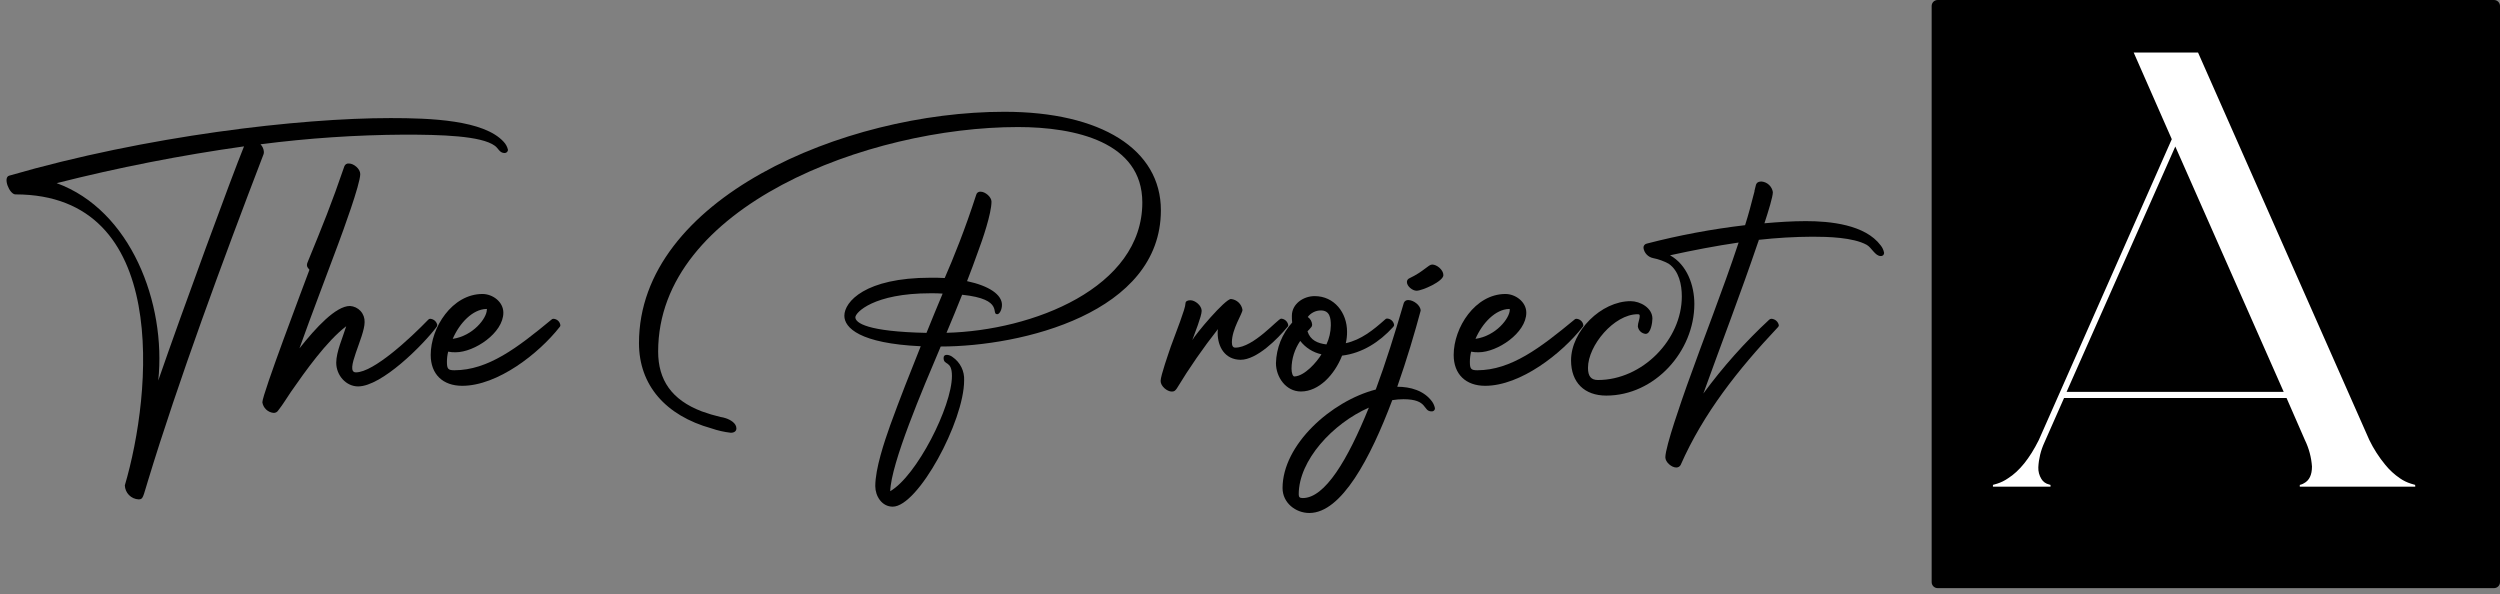
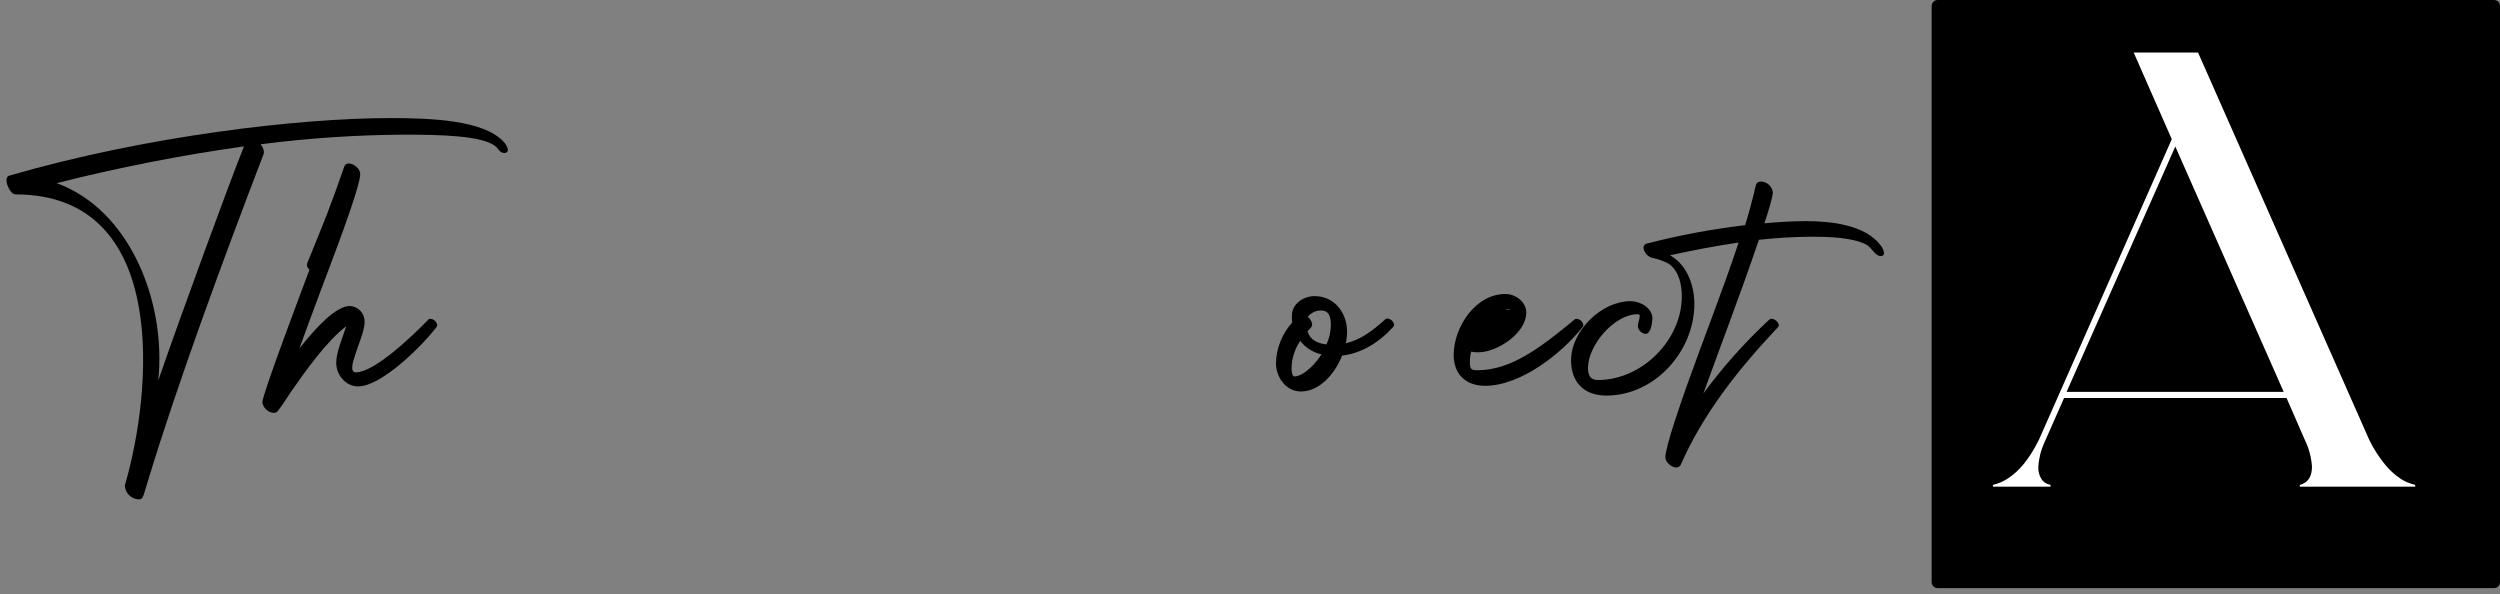
<svg xmlns="http://www.w3.org/2000/svg" width="223" height="53" viewBox="0 0 223 53" fill="none">
  <rect x="0" y="0" width="223" height="53" fill="#808080" stroke="none" />
  <g clip-path="url(#clip0_109_582)">
    <path d="M222.465 0H172.839C172.543 0 172.304 0.239 172.304 0.535V51.926C172.304 52.222 172.543 52.461 172.839 52.461H222.465C222.761 52.461 223 52.222 223 51.926V0.535C223 0.239 222.761 0 222.465 0Z" fill="black" />
    <path d="M1.376 17.34C0.847 17.34 0.237 15.829 0.82 15.669C13.084 12.11 26.71 10.533 34.832 10.533C38.391 10.533 43.147 10.699 44.927 12.648C45.119 12.85 45.253 13.1 45.313 13.373C45.307 13.449 45.273 13.52 45.217 13.571C45.161 13.623 45.087 13.651 45.011 13.651C44.567 13.651 44.455 13.234 44.15 13.01C42.941 12.104 39.316 12.01 36.059 12.01C31.771 12.035 27.488 12.322 23.236 12.871C23.414 13.05 23.521 13.287 23.538 13.539C23.543 13.614 23.533 13.689 23.508 13.76C19.882 23.217 15.891 34.033 13.193 42.904C12.745 44.352 12.776 44.545 12.359 44.545C12.035 44.527 11.73 44.389 11.504 44.157C11.277 43.926 11.146 43.618 11.135 43.294C13.555 35.082 15.226 17.34 1.376 17.34ZM21.767 13.056C16.141 13.847 10.561 14.942 5.053 16.337C11.643 18.73 14.842 27.018 14.117 33.943C16.311 27.601 20.646 15.811 21.767 13.056Z" fill="black" />
    <path d="M38.198 28.519C38.218 28.494 38.243 28.474 38.272 28.459C38.3 28.445 38.332 28.436 38.364 28.435C38.518 28.442 38.664 28.501 38.781 28.602C38.897 28.703 38.975 28.84 39.005 28.991C38.998 29.05 38.979 29.107 38.947 29.157C37.739 30.77 34.052 34.468 31.94 34.468C30.883 34.468 29.992 33.496 29.992 32.353C29.992 31.381 30.578 30.099 30.883 29.099C29.131 30.435 27.239 33.103 25.961 34.94C25.598 35.469 25.239 36.079 24.819 36.608C24.776 36.679 24.715 36.737 24.641 36.777C24.568 36.816 24.485 36.835 24.402 36.831C24.154 36.807 23.921 36.701 23.74 36.529C23.559 36.358 23.44 36.132 23.402 35.886C23.402 35.163 27.028 25.613 27.602 24.066C27.49 23.927 27.378 23.815 27.378 23.649C27.38 23.562 27.399 23.477 27.436 23.398C28.798 20.074 29.575 18.171 30.717 14.832C30.747 14.749 30.805 14.679 30.881 14.634C30.957 14.589 31.046 14.572 31.134 14.585C31.551 14.585 32.134 15.056 32.134 15.527C32.134 16.434 30.578 20.664 30.161 21.785C29.019 24.872 27.822 27.96 26.71 31.076C28.185 29.211 29.964 27.293 31.215 27.293C31.579 27.314 31.92 27.477 32.165 27.747C32.41 28.017 32.538 28.373 32.523 28.737C32.523 30.072 30.689 33.215 31.744 33.215C33.33 33.218 36.611 30.16 38.198 28.519Z" fill="black" />
-     <path d="M49.181 28.519C49.202 28.494 49.227 28.474 49.257 28.459C49.286 28.445 49.318 28.436 49.35 28.435C49.509 28.439 49.661 28.5 49.778 28.607C49.895 28.714 49.969 28.86 49.987 29.018C49.984 29.083 49.954 29.143 49.906 29.187C48.069 31.523 44.398 34.414 41.228 34.414C39.503 34.414 38.419 33.387 38.419 31.662C38.419 29.214 40.34 26.223 43.035 26.223C43.942 26.223 44.899 26.918 44.899 27.891C44.899 29.704 42.313 31.423 40.645 31.423C40.421 31.43 40.197 31.411 39.977 31.368C39.903 31.665 39.865 31.969 39.866 32.275C39.866 32.915 39.977 33.027 40.533 33.027C43.537 33.024 46.15 31.024 49.181 28.519ZM43.44 27.613C43.44 27.586 43.44 27.558 43.386 27.558C42.162 27.586 40.993 28.809 40.382 30.226C42.201 29.963 43.425 28.38 43.425 27.628L43.44 27.613Z" fill="black" />
-     <path d="M84.169 31.93C84.169 31.734 84.278 31.652 84.471 31.652C84.652 31.667 84.826 31.734 84.969 31.846C85.305 32.077 85.577 32.39 85.757 32.755C85.938 33.121 86.021 33.526 86 33.934C86 37.574 81.885 45.194 79.631 45.194C78.658 45.194 78.075 44.249 78.075 43.361C78.075 41.801 78.881 39.411 79.41 37.922C80.271 35.556 81.19 33.221 82.129 30.885C76.706 30.634 75.316 29.244 75.316 28.166C75.316 26.915 77.177 24.773 82.99 24.773C83.434 24.773 83.852 24.773 84.268 24.8C85.048 23.02 86.081 20.464 87.078 17.376C87.098 17.29 87.148 17.214 87.22 17.163C87.292 17.112 87.38 17.089 87.468 17.098C87.885 17.098 88.441 17.57 88.441 17.986C88.441 19.044 87.634 21.41 87.233 22.464C86.93 23.328 86.595 24.217 86.26 25.078C88.236 25.498 89.375 26.286 89.375 27.193C89.375 27.637 89.151 28.027 88.958 28.027C88.656 28.027 88.819 27.725 88.595 27.332C88.371 26.939 87.755 26.492 85.822 26.292C85.374 27.407 84.915 28.546 84.429 29.686C92.106 29.492 101.895 25.682 101.895 18.062C101.895 12.666 95.916 11.333 90.798 11.333C77.504 11.333 58.707 18.394 58.707 31.356C58.707 33.885 59.901 35.665 62.599 36.695C63.155 36.897 63.711 37.063 64.267 37.194C64.428 37.216 64.587 37.254 64.741 37.306C65.158 37.444 65.687 37.753 65.687 38.212C65.687 38.463 65.49 38.602 65.185 38.602C64.599 38.535 64.021 38.405 63.463 38.212C59.36 37.067 56.997 34.348 56.997 30.604C56.997 17.757 75.24 9.971 89.589 9.971C98.24 9.971 103.551 13.334 103.551 18.757C103.551 27.933 91.121 30.909 83.912 30.909C82.271 34.777 79.489 41.312 79.407 43.814C81.77 42.451 84.912 36.26 84.912 33.541C84.915 32.106 84.169 32.634 84.169 31.93ZM84.084 26.19C83.752 26.16 83.389 26.16 82.999 26.16C77.911 26.16 76.298 27.885 76.298 28.302C76.298 28.803 77.355 29.583 82.643 29.692C83.102 28.519 83.61 27.35 84.084 26.19Z" fill="black" />
-     <path d="M108.615 29.686C108.611 29.574 108.62 29.462 108.643 29.353C107.312 31.043 106.087 32.811 104.972 34.65C104.833 34.843 104.751 34.928 104.527 34.928C104.11 34.928 103.527 34.453 103.527 33.982C103.527 33.511 104.249 31.477 104.434 30.921C104.908 29.616 105.742 27.528 105.742 27.084C105.742 26.863 105.935 26.782 106.186 26.782C106.603 26.782 107.189 27.253 107.189 27.728C107.189 28.202 106.549 29.785 106.352 30.341C106.63 29.812 109.274 26.67 109.803 26.67C110.058 26.695 110.297 26.805 110.483 26.981C110.669 27.157 110.791 27.39 110.83 27.643C110.83 27.978 109.884 29.341 109.884 30.535C109.884 30.87 109.996 31.009 110.187 31.009C111.827 31.009 113.994 28.423 114.275 28.423C114.432 28.431 114.581 28.494 114.697 28.601C114.813 28.707 114.889 28.85 114.912 29.006C114.913 29.038 114.906 29.07 114.892 29.099C114.878 29.128 114.857 29.153 114.83 29.172C113.966 30.229 112.111 32.094 110.658 32.094C109.283 32.078 108.615 30.967 108.615 29.686Z" fill="black" />
    <path d="M115.262 28.77C115.239 28.569 115.23 28.367 115.235 28.166C115.235 27.108 116.262 26.413 117.265 26.413C119.015 26.413 120.157 27.887 120.157 29.586C120.162 29.931 120.124 30.276 120.045 30.613C121.408 30.311 122.492 29.444 123.55 28.498C123.57 28.473 123.595 28.453 123.624 28.438C123.653 28.423 123.684 28.415 123.716 28.413C123.875 28.417 124.027 28.478 124.145 28.585C124.263 28.692 124.338 28.838 124.357 28.996C124.357 29.054 124.326 29.081 124.272 29.163C123.064 30.498 121.52 31.501 119.713 31.722C119.045 33.42 117.652 34.921 116.042 34.921C114.706 34.921 113.815 33.64 113.815 32.389C113.85 31.049 114.364 29.765 115.262 28.77ZM115.205 32.885C115.205 33.275 115.317 33.58 115.456 33.58C116.362 33.553 117.459 32.302 117.873 31.604C117.122 31.44 116.453 31.017 115.981 30.41C115.482 31.14 115.211 32.001 115.205 32.885ZM118.32 30.722C118.568 30.189 118.701 29.611 118.71 29.024C118.71 28.386 118.628 27.691 117.821 27.691C117.595 27.691 117.371 27.743 117.168 27.845C116.965 27.946 116.788 28.093 116.652 28.274C116.763 28.349 116.856 28.448 116.923 28.564C116.991 28.679 117.031 28.808 117.042 28.942C117.045 28.994 117.036 29.045 117.017 29.093C116.998 29.142 116.968 29.185 116.93 29.22C116.837 29.337 116.736 29.448 116.628 29.552C116.876 30.353 117.546 30.631 118.32 30.722Z" fill="black" />
-     <path d="M124.635 34.498C125.801 34.498 127.025 34.831 127.75 35.831C127.871 36.008 127.955 36.207 127.998 36.417C127.999 36.456 127.992 36.495 127.977 36.531C127.962 36.567 127.94 36.6 127.911 36.626C127.882 36.653 127.848 36.672 127.811 36.684C127.774 36.696 127.734 36.7 127.696 36.695C126.889 36.695 127.418 35.61 125.194 35.61C124.858 35.611 124.522 35.638 124.191 35.692C122.245 40.865 119.659 45.759 116.794 45.759C115.571 45.759 114.404 44.853 114.404 43.536C114.404 39.671 118.74 35.776 122.719 34.746C123.608 32.356 124.441 29.685 125.221 27.017C125.252 26.935 125.31 26.865 125.386 26.82C125.462 26.774 125.55 26.756 125.638 26.767C126.082 26.767 126.723 27.238 126.723 27.712C126.218 29.604 125.496 32.051 124.635 34.498ZM115.846 44.092C115.846 44.342 115.93 44.427 116.208 44.427C118.181 44.427 120.211 41.034 122.103 36.36C118.876 37.78 115.846 41.061 115.846 44.092ZM125.72 24.821C126.998 24.217 127.415 23.597 127.75 23.597C128.167 23.597 128.75 24.069 128.75 24.543C128.75 25.099 126.859 25.933 126.357 25.933C125.998 25.933 125.496 25.543 125.496 25.153C125.496 25.082 125.517 25.012 125.557 24.953C125.597 24.894 125.653 24.848 125.72 24.821Z" fill="black" />
-     <path d="M140.431 28.519C140.451 28.494 140.476 28.474 140.505 28.459C140.534 28.445 140.565 28.436 140.597 28.435C140.756 28.439 140.908 28.5 141.026 28.607C141.144 28.714 141.219 28.86 141.237 29.018C141.232 29.083 141.202 29.144 141.153 29.187C139.316 31.523 135.648 34.414 132.475 34.414C130.753 34.414 129.668 33.387 129.668 31.662C129.668 29.214 131.587 26.223 134.285 26.223C135.174 26.223 136.146 26.918 136.146 27.891C136.146 29.704 133.56 31.423 131.892 31.423C131.668 31.43 131.444 31.411 131.224 31.368C131.151 31.665 131.114 31.969 131.113 32.275C131.113 32.915 131.224 33.027 131.78 33.027C134.784 33.024 137.397 31.024 140.431 28.519ZM134.672 27.613C134.672 27.586 134.672 27.558 134.618 27.558C133.394 27.586 132.225 28.809 131.614 30.226C133.448 29.963 134.672 28.38 134.672 27.628V27.613Z" fill="black" />
+     <path d="M140.431 28.519C140.451 28.494 140.476 28.474 140.505 28.459C140.534 28.445 140.565 28.436 140.597 28.435C140.756 28.439 140.908 28.5 141.026 28.607C141.144 28.714 141.219 28.86 141.237 29.018C141.232 29.083 141.202 29.144 141.153 29.187C139.316 31.523 135.648 34.414 132.475 34.414C130.753 34.414 129.668 33.387 129.668 31.662C129.668 29.214 131.587 26.223 134.285 26.223C135.174 26.223 136.146 26.918 136.146 27.891C136.146 29.704 133.56 31.423 131.892 31.423C131.668 31.43 131.444 31.411 131.224 31.368C131.151 31.665 131.114 31.969 131.113 32.275C131.113 32.915 131.224 33.027 131.78 33.027C134.784 33.024 137.397 31.024 140.431 28.519ZM134.672 27.613C134.672 27.586 134.672 27.558 134.618 27.558C133.394 27.586 132.225 28.809 131.614 30.226V27.613Z" fill="black" />
    <path d="M157.81 28.519C157.863 28.468 157.933 28.438 158.006 28.434C158.167 28.443 158.32 28.505 158.441 28.61C158.562 28.716 158.644 28.86 158.674 29.018C158.669 29.083 158.639 29.144 158.59 29.187C155.057 32.939 151.942 36.861 149.912 41.478C149.874 41.547 149.817 41.603 149.749 41.643C149.681 41.682 149.604 41.702 149.525 41.702C149.108 41.702 148.549 41.227 148.549 40.795C148.549 39.822 150.06 35.565 150.468 34.399C151.979 30.145 153.668 25.918 155.085 21.633C153.027 21.935 150.997 22.328 148.966 22.772C150.477 23.609 151.136 25.443 151.136 27.111C151.136 31.341 147.604 35.287 143.28 35.287C141.331 35.287 140.138 34.121 140.138 32.145C140.138 29.531 142.833 26.863 145.449 26.863C146.31 26.863 147.395 27.468 147.395 28.419C147.395 28.752 147.256 29.782 146.791 29.782C146.616 29.766 146.452 29.692 146.326 29.57C146.2 29.449 146.119 29.288 146.096 29.114C146.096 28.782 146.262 28.51 146.262 28.169C146.262 28.057 146.208 28.03 146.069 28.03C143.984 28.03 141.648 30.809 141.648 32.812C141.648 33.565 141.926 33.897 142.537 33.897C146.486 33.897 150.018 30.311 150.018 26.443C150.018 25.389 149.767 24.165 148.848 23.525C148.413 23.288 147.945 23.119 147.459 23.023C147.239 22.979 147.039 22.868 146.885 22.706C146.731 22.544 146.63 22.338 146.598 22.117C146.59 22.026 146.617 21.935 146.673 21.863C146.729 21.791 146.81 21.742 146.9 21.727C149.78 20.981 152.707 20.433 155.662 20.086C155.964 19.141 156.221 18.168 156.468 17.192C156.493 17.14 156.504 17.083 156.499 17.026L156.58 16.693C156.638 16.358 156.746 16.192 157.136 16.192C157.385 16.215 157.618 16.321 157.8 16.493C157.981 16.664 158.101 16.891 158.139 17.137C158.139 17.554 157.75 18.805 157.387 19.917C158.611 19.808 159.862 19.724 161.085 19.724C163.227 19.724 166.37 20.026 167.76 21.893C167.916 22.086 168.02 22.316 168.062 22.561C168.063 22.6 168.056 22.638 168.04 22.674C168.025 22.71 168.003 22.742 167.974 22.769C167.945 22.795 167.911 22.815 167.874 22.827C167.837 22.839 167.798 22.843 167.76 22.839C167.261 22.839 166.953 22.087 166.509 21.839C165.3 21.171 163.034 21.114 161.674 21.114C160.075 21.122 158.478 21.215 156.888 21.392C156.87 21.478 156.843 21.562 156.807 21.642C155.278 26.147 153.553 30.625 151.939 35.103C153.683 32.727 155.648 30.522 157.81 28.519Z" fill="black" />
    <path d="M215.441 43.412H205.141V43.252L205.249 43.224C205.343 43.197 205.433 43.156 205.515 43.104C205.991 42.854 206.228 42.357 206.228 41.614C206.172 40.793 205.957 39.991 205.597 39.251L203.959 35.499H184.115L182.356 39.484C182.038 40.176 181.855 40.923 181.818 41.684C181.804 42.05 181.9 42.412 182.093 42.723C182.167 42.847 182.265 42.954 182.382 43.038C182.499 43.122 182.632 43.182 182.773 43.212L182.906 43.255V43.412H177.77V43.252L178.144 43.143C178.493 43.033 178.823 42.87 179.123 42.66C180.13 42.025 181.043 40.889 181.861 39.251L193.723 12.415L190.327 4.689H196.067L211.341 39.242C211.725 40.034 212.203 40.778 212.764 41.457C213.14 41.922 213.583 42.329 214.078 42.666C214.378 42.873 214.708 43.034 215.057 43.143L215.432 43.252L215.441 43.412ZM203.705 34.952L194.037 13.068L184.341 34.952H203.705Z" fill="white" />
  </g>
  <defs>
    <clipPath id="clip0_109_582">
      <rect width="222.419" height="52.461" fill="white" transform="translate(0.581)" />
    </clipPath>
  </defs>
</svg>